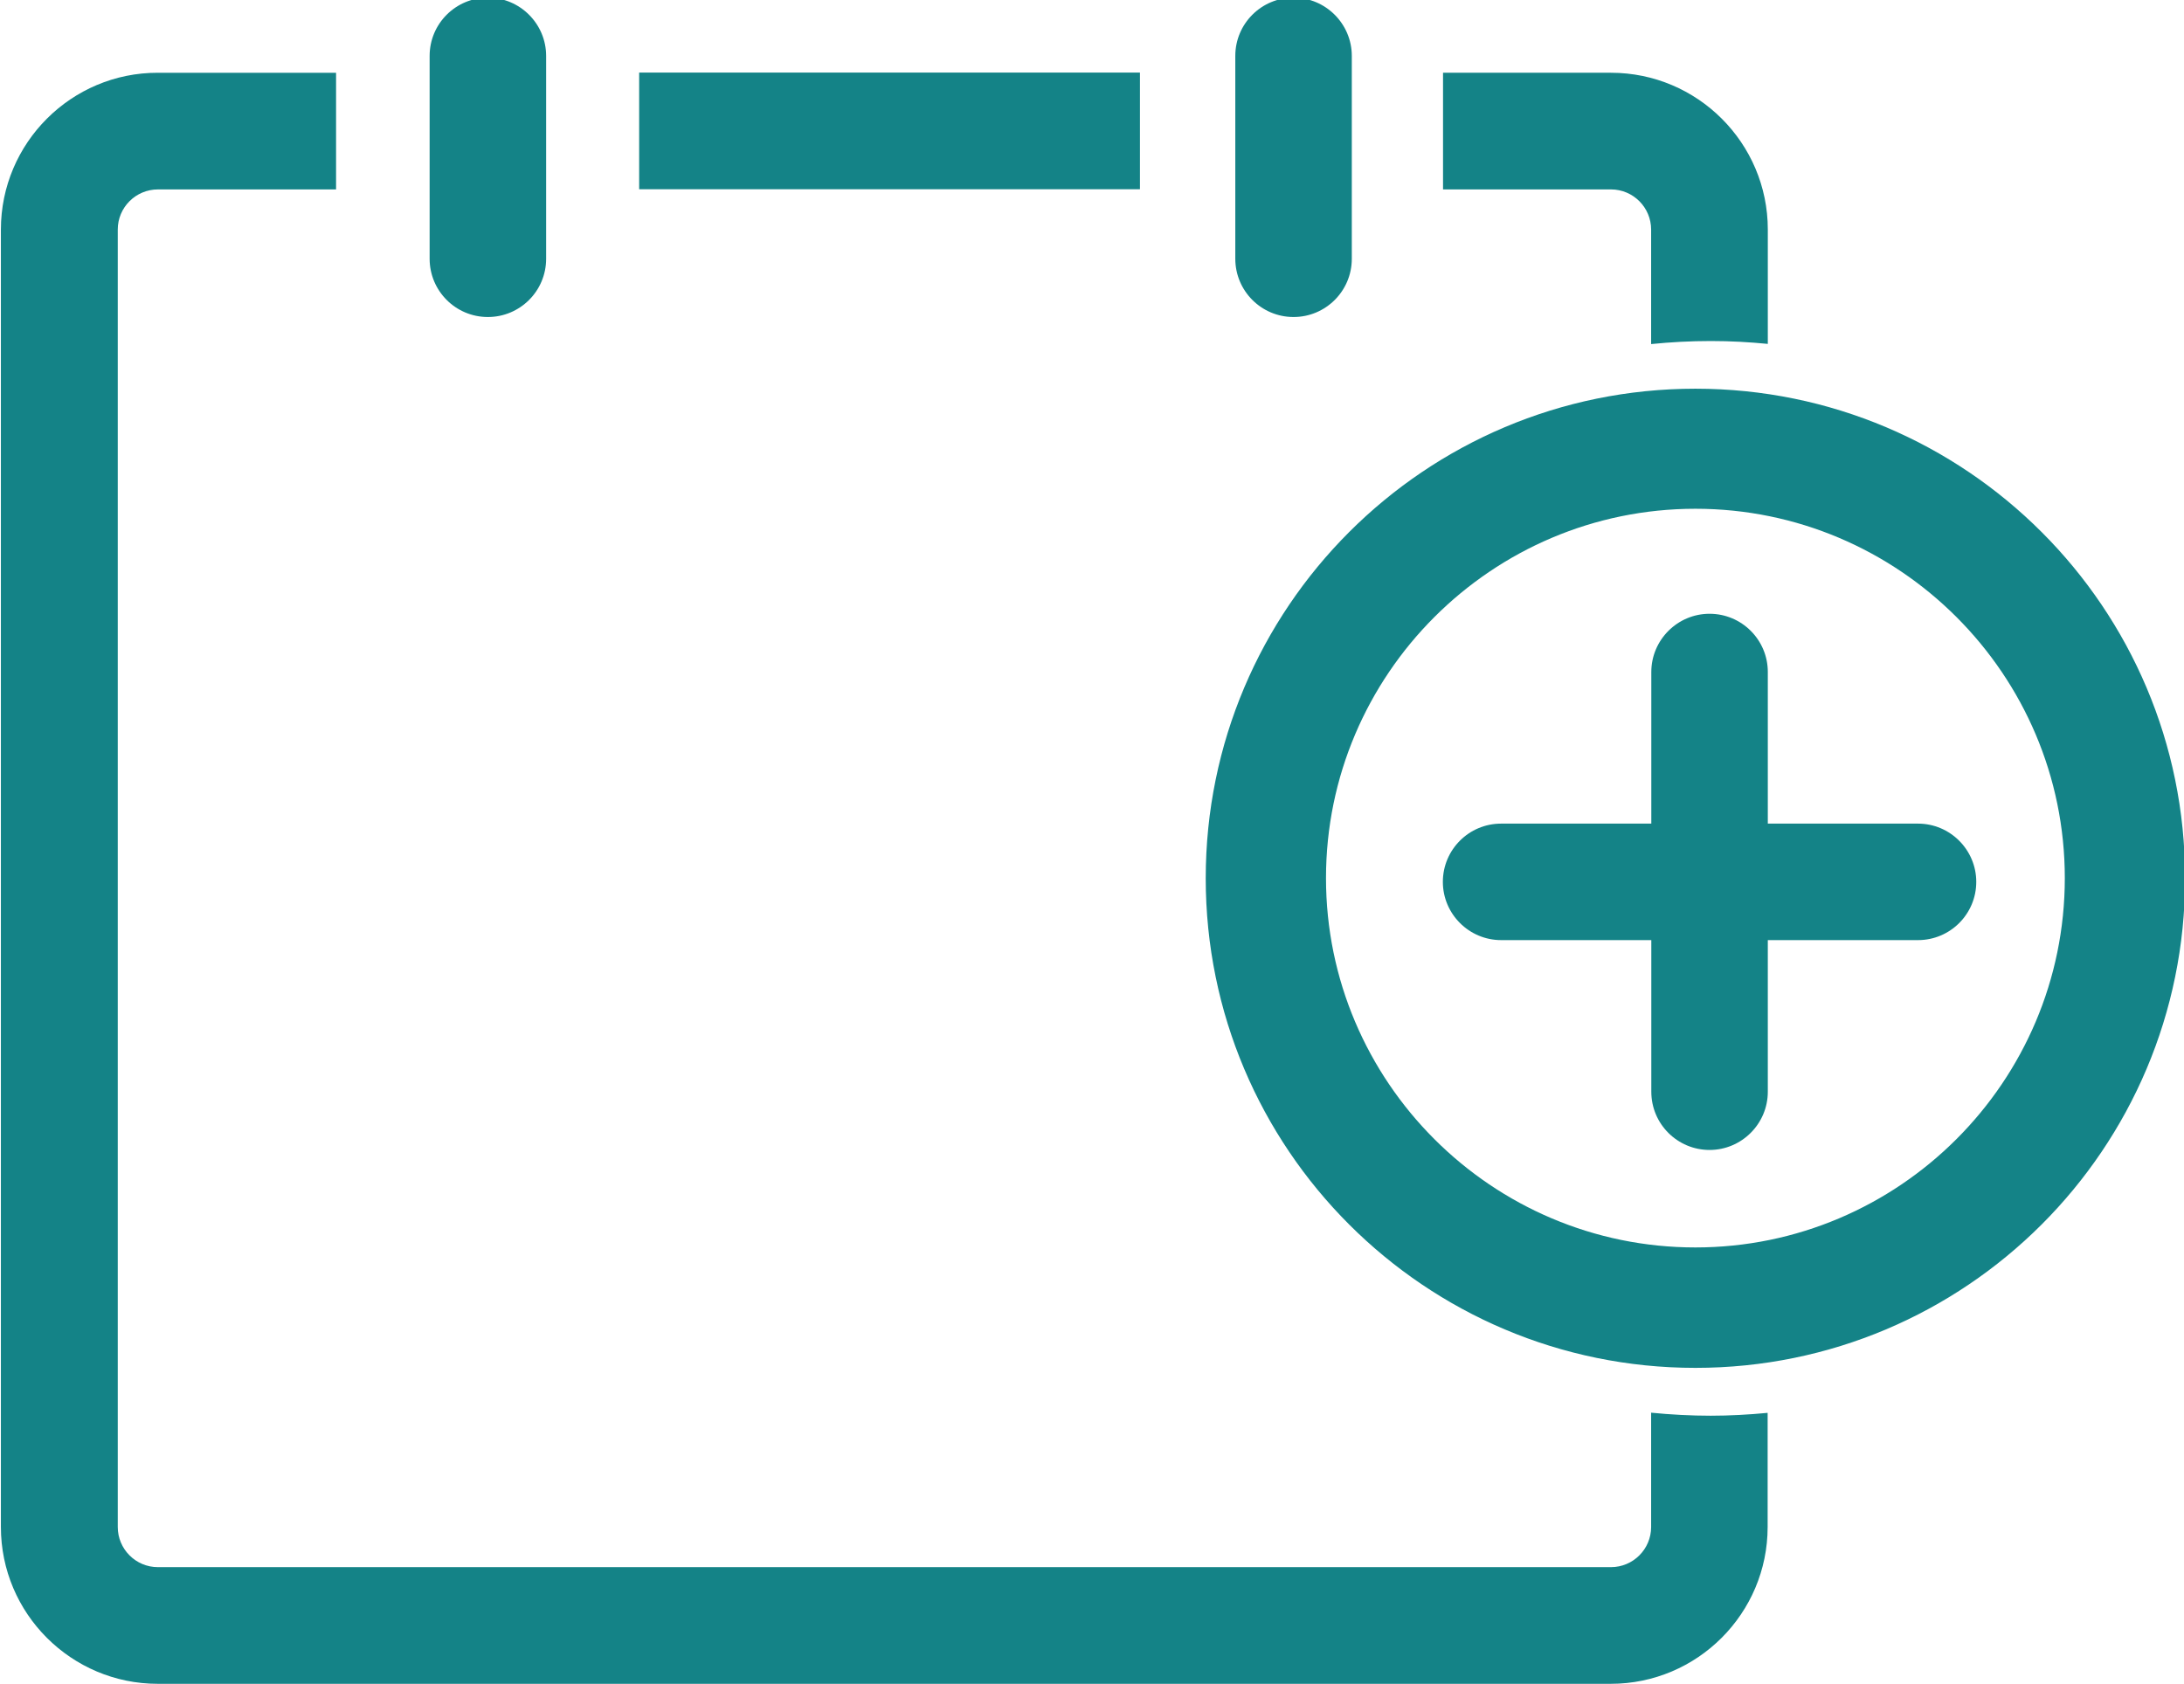
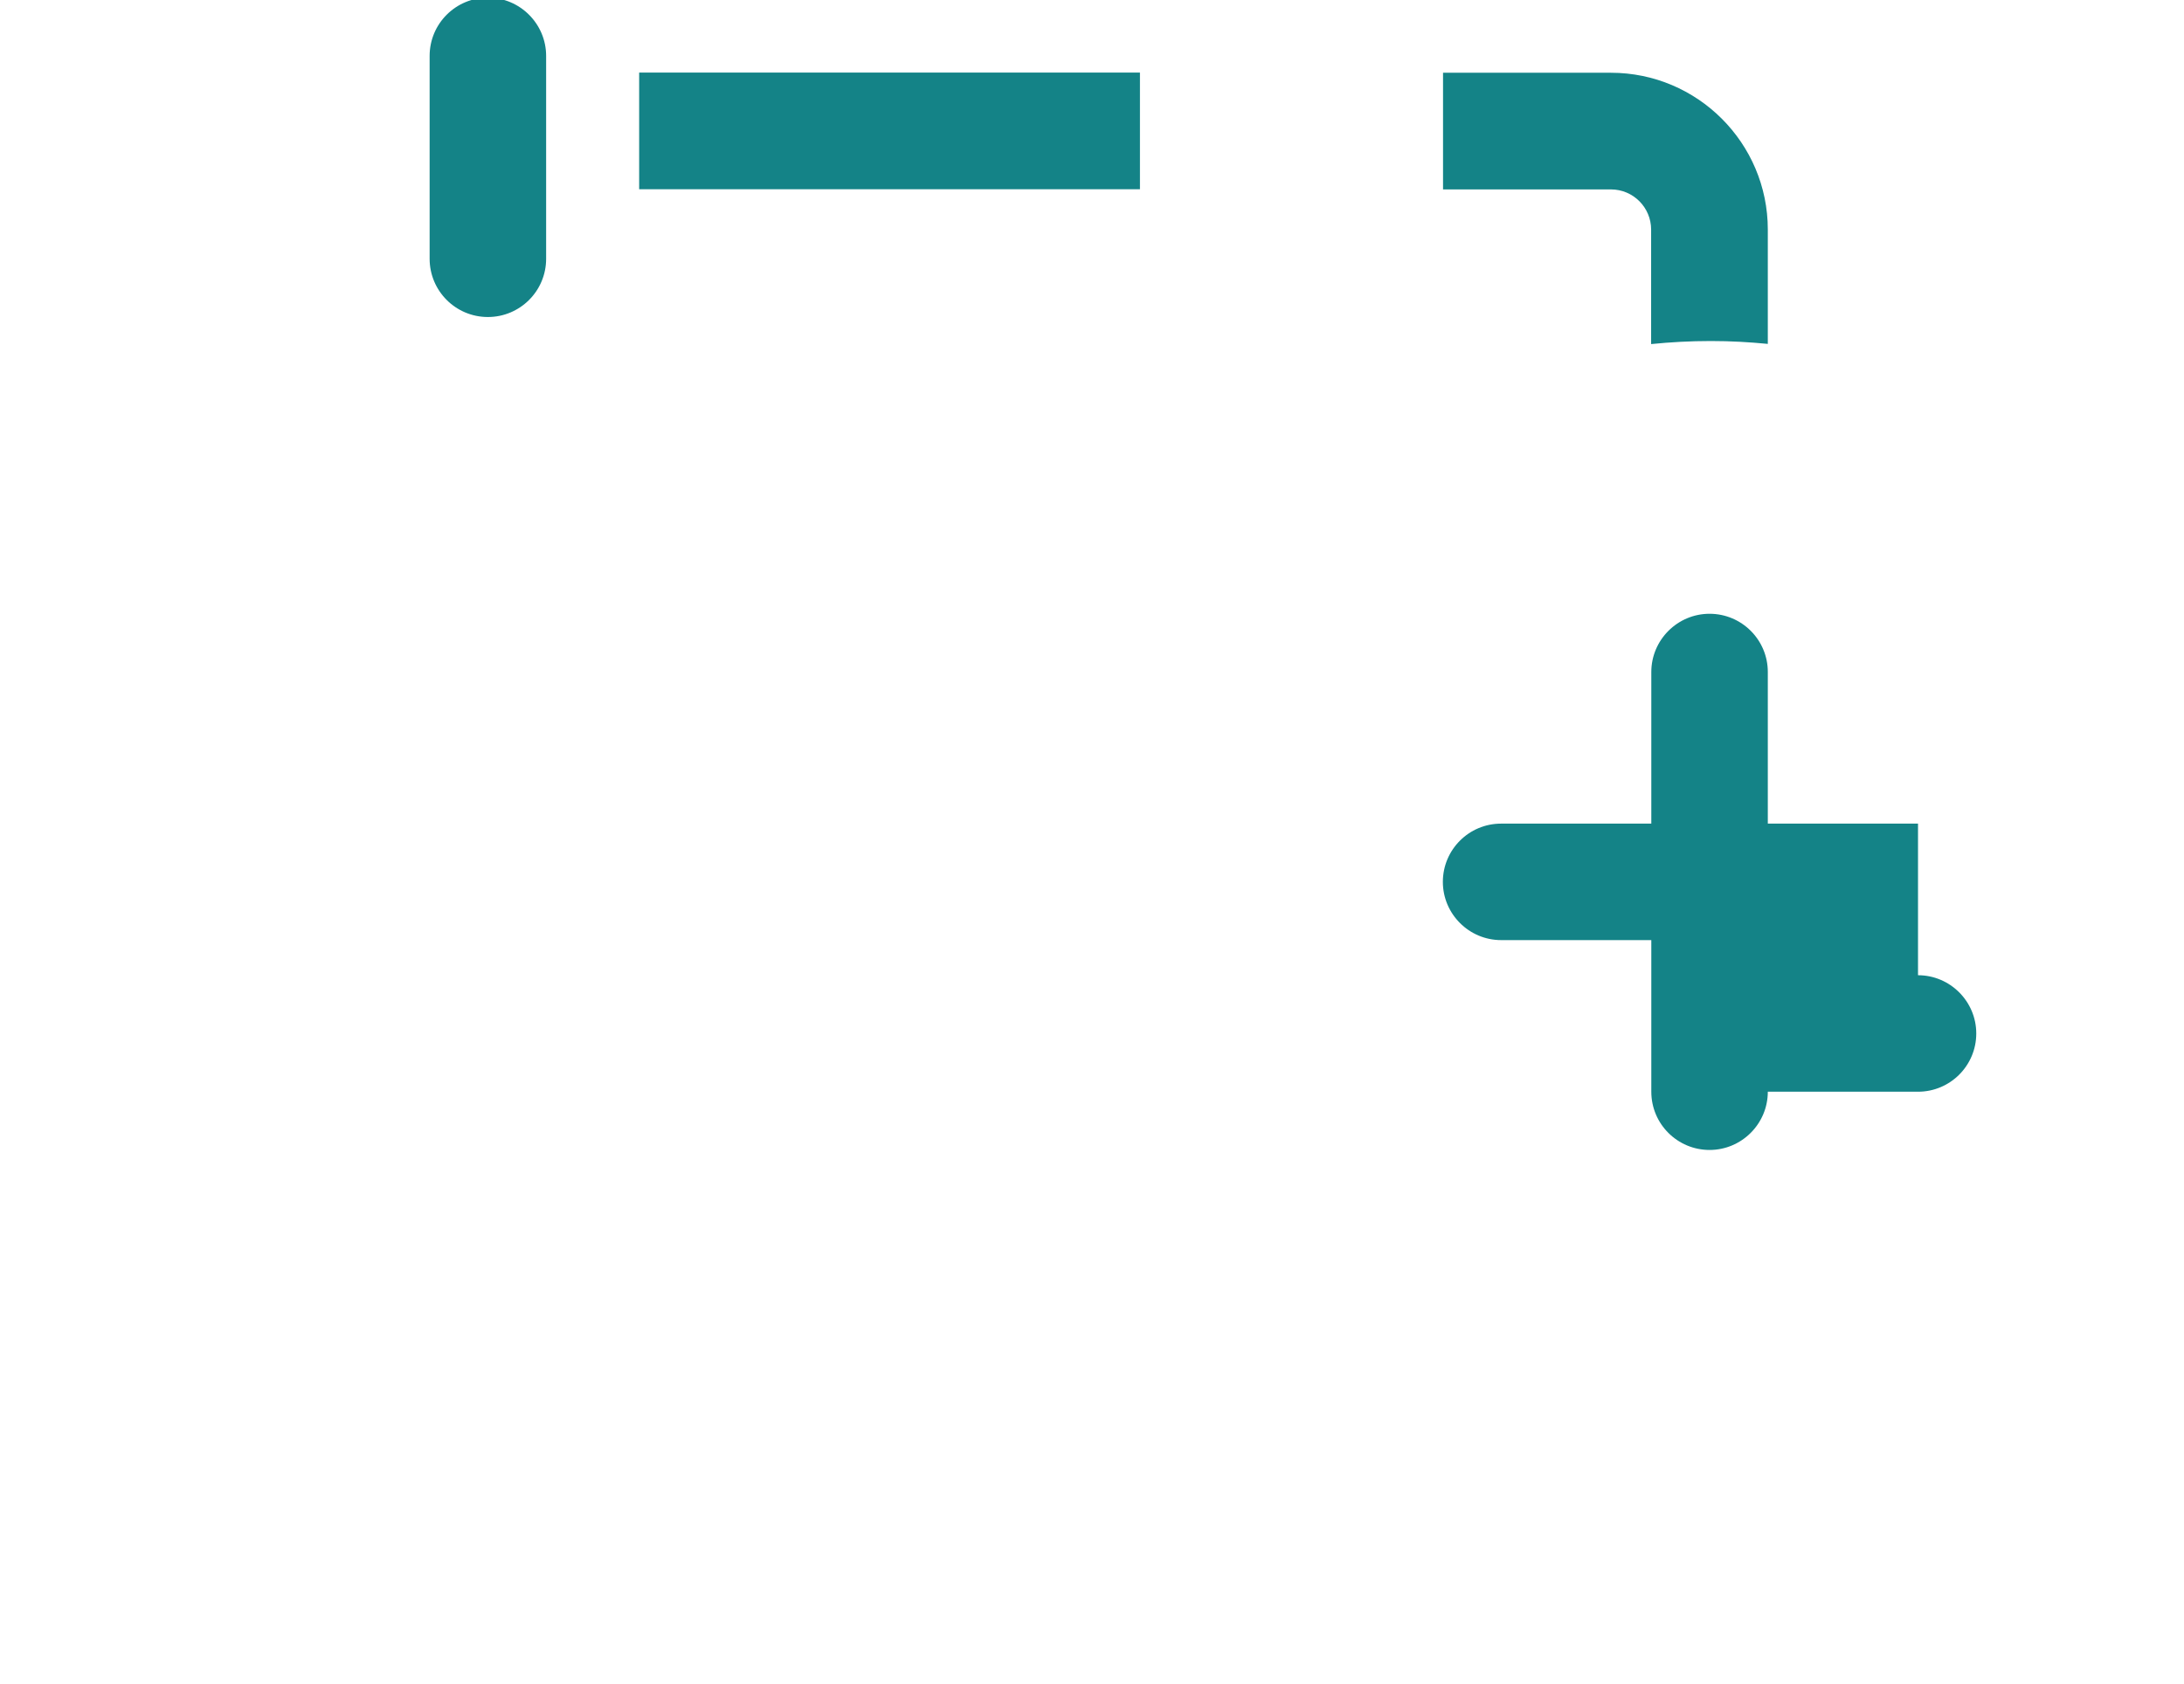
<svg xmlns="http://www.w3.org/2000/svg" id="Layer_1" data-name="Layer 1" viewBox="0 0 121.85 93.96">
  <defs>
    <style>
      .cls-1 {
        fill: #148387;
        stroke-width: 0px;
      }
    </style>
  </defs>
  <path class="cls-1" d="M27.22,17.69c-1.8,0-3.25-1.46-3.25-3.25V3.12c0-1.8,1.46-3.25,3.25-3.25s3.25,1.46,3.25,3.25v11.32c0,1.8-1.46,3.25-3.25,3.25Z" />
-   <path class="cls-1" d="M72.17,17.69c-1.8,0-3.25-1.46-3.25-3.25V3.12c0-1.8,1.46-3.25,3.25-3.25s3.25,1.46,3.25,3.25v11.32c0,1.8-1.46,3.25-3.25,3.25Z" />
  <path class="cls-1" d="M98.63,19.18v-6.37c0-4.83-3.93-8.75-8.75-8.75h-9.37v6.51h9.37c1.24,0,2.24,1.01,2.24,2.24v6.39c1.09-.11,2.2-.17,3.33-.17s2.13.06,3.18.16Z" />
-   <path class="cls-1" d="M92.12,78.82v6.39c0,1.24-1.01,2.24-2.24,2.24H8.81c-1.24,0-2.24-1.01-2.24-2.24V12.81c0-1.24,1.01-2.24,2.24-2.24h9.94v-6.51h-9.94C3.98,4.05.05,7.98.05,12.81v72.4c0,4.83,3.93,8.75,8.75,8.75h81.07c4.83,0,8.75-3.93,8.75-8.75v-6.37c-1.05.1-2.11.16-3.18.16s-2.23-.06-3.33-.17Z" />
  <rect class="cls-1" x="35.66" y="4.05" width="27.94" height="6.51" />
  <g>
-     <path class="cls-1" d="M94.59,28.39c11.37,0,20.61,9.25,20.61,20.61s-9.25,20.61-20.61,20.61-20.61-9.25-20.61-20.61,9.25-20.61,20.61-20.61M94.59,21.69c-15.09,0-27.32,12.23-27.32,27.32s12.23,27.32,27.32,27.32,27.32-12.23,27.32-27.32-12.23-27.32-27.32-27.32h0Z" />
-     <path class="cls-1" d="M107.01,45.96h-8.38v-8.46c0-1.8-1.46-3.25-3.25-3.25s-3.25,1.46-3.25,3.25v8.46h-8.38c-1.8,0-3.25,1.46-3.25,3.25s1.46,3.25,3.25,3.25h8.38v8.46c0,1.8,1.46,3.25,3.25,3.25s3.25-1.46,3.25-3.25v-8.46h8.38c1.8,0,3.25-1.46,3.25-3.25s-1.46-3.25-3.25-3.25Z" />
+     <path class="cls-1" d="M107.01,45.96h-8.38v-8.46c0-1.8-1.46-3.25-3.25-3.25s-3.25,1.46-3.25,3.25v8.46h-8.38c-1.8,0-3.25,1.46-3.25,3.25s1.46,3.25,3.25,3.25h8.38v8.46c0,1.8,1.46,3.25,3.25,3.25s3.25-1.46,3.25-3.25h8.38c1.8,0,3.25-1.46,3.25-3.25s-1.46-3.25-3.25-3.25Z" />
  </g>
</svg>